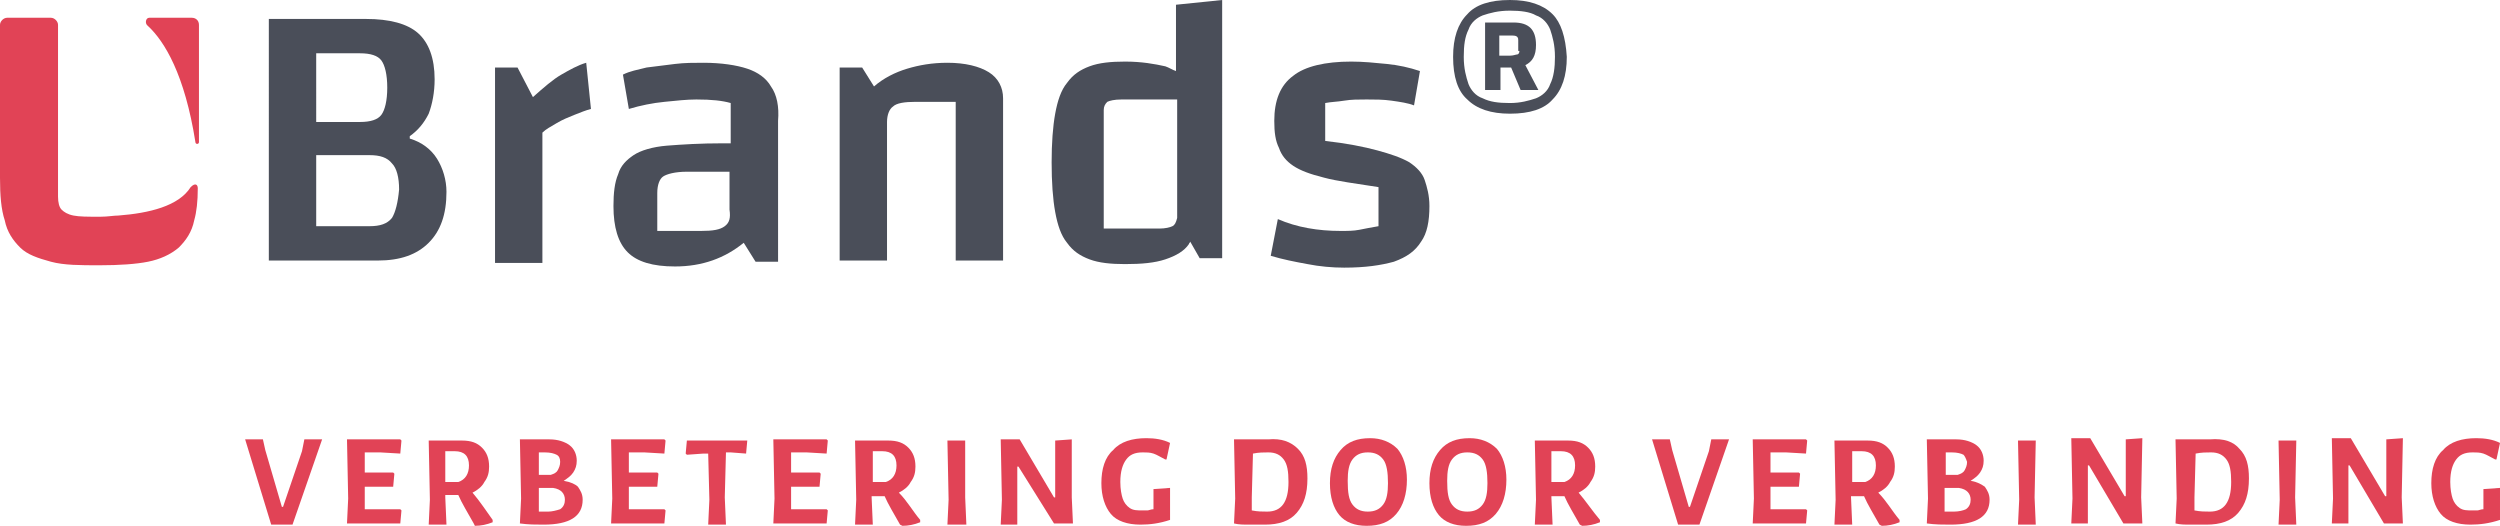
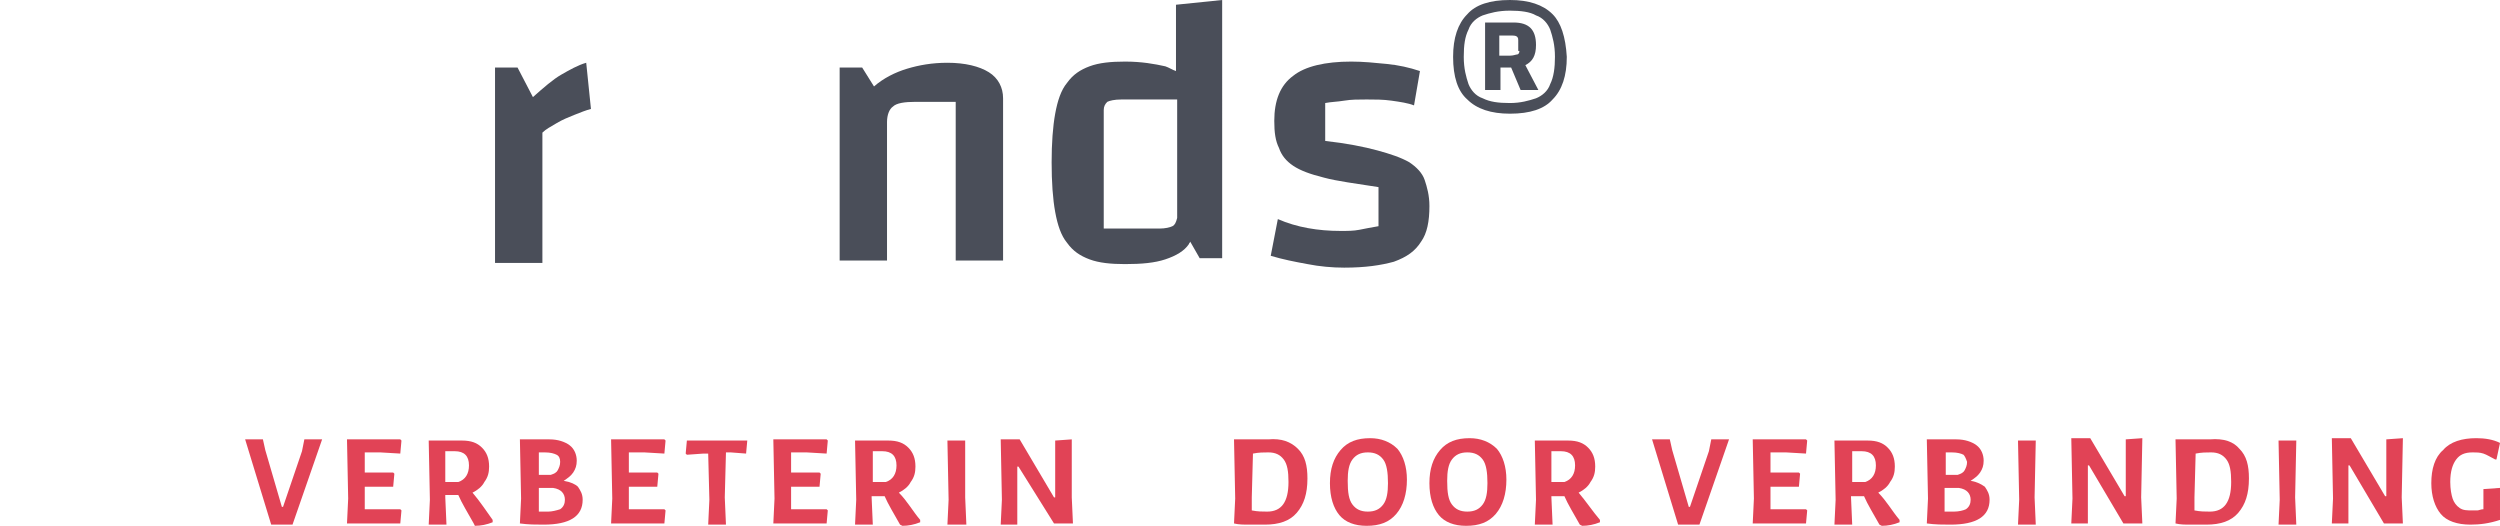
<svg xmlns="http://www.w3.org/2000/svg" version="1.1" id="Laag_1" x="0px" y="0px" viewBox="0 0 211.1 44.4" style="enable-background:new 0 0 211.1 44.4;" xml:space="preserve">
  <style type="text/css">
	.st0{fill:#4A4E59;}
	.st1{fill:#E14356;}
</style>
  <g>
    <g>
      <path class="st0" d="M43.7,5.7L45,8.2c0.9-0.8,1.7-1.5,2.4-1.9s1.4-0.8,2.1-1l0.4,3.9c-0.4,0.1-0.9,0.3-1.4,0.5    c-0.5,0.2-1,0.4-1.5,0.7s-0.9,0.5-1.2,0.8v11h-4V5.7H43.7z" />
      <path class="st0" d="M70.9,22V5.7h1.9l1,1.6c0.8-0.7,1.8-1.2,2.8-1.5c1-0.3,2.1-0.5,3.4-0.5c1.5,0,2.7,0.3,3.5,0.8    c0.8,0.5,1.2,1.3,1.2,2.2V22h-4V8.6h-3.4c-0.9,0-1.6,0.1-1.9,0.4c-0.3,0.2-0.5,0.7-0.5,1.3V22H70.9z" />
      <path class="st0" d="M99.3,0.4v5.6c-0.3-0.1-0.6-0.3-0.9-0.4c-0.9-0.2-2-0.4-3.4-0.4c-1.2,0-2.2,0.1-3,0.4    c-0.8,0.3-1.4,0.7-1.9,1.4c-0.5,0.6-0.8,1.5-1,2.6c-0.2,1.1-0.3,2.5-0.3,4.1c0,1.7,0.1,3.1,0.3,4.2c0.2,1.1,0.5,2,1,2.6    c0.5,0.7,1.1,1.1,1.9,1.4s1.8,0.4,3,0.4c1.4,0,2.5-0.1,3.4-0.4c0.9-0.3,1.6-0.7,2-1.3c0-0.1,0.1-0.1,0.1-0.2l0.8,1.4h1.9V0    L99.3,0.4z M99,19.1c-0.2,0.1-0.6,0.2-1.1,0.2h-4.7v-10c0-0.3,0.1-0.5,0.3-0.7c0.2-0.1,0.6-0.2,1.2-0.2h4.7v10    C99.3,18.8,99.2,19,99,19.1z" />
      <path class="st0" d="M107.6,10.2c0-1.7,0.5-3,1.6-3.8c1-0.8,2.7-1.2,4.9-1.2c1,0,2,0.1,3,0.2c1,0.1,1.9,0.3,2.8,0.6l-0.5,2.9    c-0.5-0.2-1.2-0.3-1.9-0.4c-0.7-0.1-1.4-0.1-2.1-0.1c-0.7,0-1.3,0-1.9,0.1c-0.6,0.1-1.1,0.1-1.6,0.2v3.2c1.8,0.2,3.3,0.5,4.4,0.8    c1.1,0.3,2,0.6,2.7,1c0.6,0.4,1.1,0.9,1.3,1.5c0.2,0.6,0.4,1.3,0.4,2.2c0,1.3-0.2,2.3-0.7,3c-0.5,0.8-1.2,1.3-2.3,1.7    c-1.1,0.3-2.4,0.5-4.2,0.5c-1,0-2.1-0.1-3.1-0.3c-1.1-0.2-2.1-0.4-3.1-0.7l0.6-3.1c1.6,0.7,3.4,1,5.3,1c0.6,0,1.1,0,1.6-0.1    c0.5-0.1,1-0.2,1.6-0.3v-3.3c-1.9-0.3-3.5-0.5-4.6-0.8c-1.2-0.3-2-0.6-2.6-1c-0.6-0.4-1-0.9-1.2-1.5    C107.7,11.9,107.6,11.2,107.6,10.2z" />
      <g>
        <path class="st0" d="M131.1,1.2c-0.8-0.8-2-1.2-3.6-1.2c-1.7,0-2.9,0.4-3.6,1.2c-0.8,0.8-1.2,2-1.2,3.6c0,1.7,0.4,2.9,1.2,3.6     c0.8,0.8,2,1.2,3.6,1.2c1.7,0,2.9-0.4,3.6-1.2c0.8-0.8,1.2-2,1.2-3.6C132.2,3.1,131.8,1.9,131.1,1.2z M130.9,7.1     c-0.2,0.6-0.7,1-1.2,1.2c-0.6,0.2-1.3,0.4-2.2,0.4c-1,0-1.7-0.1-2.3-0.4c-0.6-0.2-1-0.7-1.2-1.2c-0.2-0.6-0.4-1.3-0.4-2.3     c0-1,0.1-1.7,0.4-2.3c0.2-0.6,0.7-1,1.2-1.2c0.6-0.2,1.3-0.4,2.3-0.4c0.9,0,1.7,0.1,2.2,0.4c0.6,0.2,1,0.7,1.2,1.2     c0.2,0.6,0.4,1.3,0.4,2.3C131.3,5.7,131.2,6.5,130.9,7.1z" />
        <path class="st0" d="M128.8,5.5c0.6-0.3,0.9-0.8,0.9-1.7c0-1.3-0.6-1.9-1.9-1.9h-2.4v5.7h1.3V5.7h0.9l0.8,1.9h1.5L128.8,5.5z      M128.3,4.3c0,0.2-0.1,0.3-0.2,0.3s-0.3,0.1-0.6,0.1h-0.9V3h0.9c0.3,0,0.5,0,0.6,0.1c0.1,0.1,0.1,0.2,0.1,0.3V4.3z" />
      </g>
-       <path class="st0" d="M36.9,13.4c-0.5-0.8-1.3-1.4-2.3-1.7v-0.2c0.7-0.5,1.2-1.1,1.6-1.9c0.3-0.8,0.5-1.8,0.5-2.9    c0-1.8-0.5-3.1-1.4-3.9c-0.9-0.8-2.4-1.2-4.4-1.2h-8.2V22h9.2c1.9,0,3.3-0.5,4.3-1.5c1-1,1.5-2.4,1.5-4.3    C37.7,15.2,37.4,14.2,36.9,13.4z M30.4,4.5c0.9,0,1.5,0.2,1.8,0.6c0.3,0.4,0.5,1.2,0.5,2.3c0,1.1-0.2,1.9-0.5,2.3    c-0.3,0.4-0.9,0.6-1.8,0.6h-3.7V4.5H30.4z M33.1,18.4c-0.4,0.5-1,0.7-1.9,0.7h-4.5v-6l4.5,0c0.9,0,1.5,0.2,1.9,0.7    c0.4,0.4,0.6,1.2,0.6,2.2C33.6,17.1,33.4,17.9,33.1,18.4z" />
-       <path class="st0" d="M65.1,7.3c-0.4-0.7-1.1-1.2-2-1.5c-0.9-0.3-2.2-0.5-3.7-0.5c-0.8,0-1.6,0-2.4,0.1s-1.6,0.2-2.4,0.3    c-0.8,0.2-1.4,0.3-2,0.6l0.5,2.9c1-0.3,2-0.5,3-0.6c1-0.1,1.9-0.2,2.7-0.2c1.3,0,2.2,0.1,2.9,0.3v3.4h-0.6c-2,0-3.5,0.1-4.8,0.2    c-1.2,0.1-2.2,0.4-2.8,0.8c-0.6,0.4-1.1,0.9-1.3,1.6c-0.3,0.7-0.4,1.6-0.4,2.7c0,1.8,0.4,3.1,1.2,3.9c0.8,0.8,2.1,1.2,4,1.2    c2.3,0,4.2-0.7,5.8-2l1,1.6h1.9V10.2C65.8,9,65.6,8,65.1,7.3z M61.2,19.1c-0.4,0.3-1,0.4-2,0.4h-3.7v-3.2c0-0.7,0.2-1.2,0.5-1.4    c0.3-0.2,1-0.4,2-0.4h3.4l0.2,0v3.2C61.7,18.4,61.6,18.8,61.2,19.1z" />
    </g>
    <g>
      <g>
        <g>
          <g>
            <g>
-               <path class="st1" d="M16.8,12c0-0.2,0-9.9,0-9.9c0-0.4-0.3-0.6-0.6-0.6c0,0-3.4,0-3.6,0c-0.3,0-0.4,0.5-0.1,0.7        c1.4,1.3,3.1,4.1,4,9.8C16.5,12.2,16.8,12.2,16.8,12z" />
-               <path class="st1" d="M10,18.2c-0.4,0-0.9,0.1-1.5,0.1H8.3c-0.9,0-1.6,0-2.1-0.1c-0.5-0.1-0.8-0.3-1-0.5        c-0.2-0.2-0.3-0.6-0.3-1.1V2.1c0-0.3-0.3-0.6-0.6-0.6H0.6C0.3,1.5,0,1.8,0,2.1V15c0,1.5,0.1,2.7,0.4,3.6        c0.2,1,0.7,1.7,1.3,2.3c0.6,0.6,1.5,0.9,2.6,1.2s2.5,0.3,4.1,0.3c0,0,0,0,0,0c1.7,0,3.1-0.1,4.1-0.3s1.9-0.6,2.6-1.2        c0.6-0.6,1.1-1.3,1.3-2.3c0.2-0.7,0.3-1.6,0.3-2.7c0-0.3-0.2-0.5-0.6-0.1C15.1,17.4,12.6,18,10,18.2z" />
-             </g>
+               </g>
          </g>
        </g>
      </g>
    </g>
  </g>
  <g>
    <path class="st1" d="M24.7,44.3h-1.8l-2.2-7.2h1.5l0.2,0.9l1.4,4.8h0.1l1.6-4.7l0.2-1h1.5L24.7,44.3z" />
    <path class="st1" d="M33.8,43l0.1,0.1l-0.1,1.1h-4.5l0.1-2.1l-0.1-5h4.5l0.1,0.1l-0.1,1.1l-1.7-0.1l-1.3,0l0,1.7l1.2,0l1.2,0   l0.1,0.1l-0.1,1.1l-1.3,0l-1.1,0l0,0.8l0,1.1l1.3,0L33.8,43z" />
    <path class="st1" d="M41.6,43.9l0,0.2c-0.5,0.2-1,0.3-1.5,0.3L40,44.2c-0.5-0.9-1-1.7-1.3-2.4h-1.1V42l0.1,2.3h-1.5l0.1-2.1l-0.1-5   l2.8,0c0.8,0,1.3,0.2,1.7,0.6s0.6,0.9,0.6,1.6c0,0.5-0.1,0.9-0.4,1.3c-0.2,0.4-0.6,0.7-1,0.9C40.5,42.3,41.1,43.2,41.6,43.9z    M37.6,40.7l1.1,0c0.6-0.2,0.9-0.7,0.9-1.4c0-0.4-0.1-0.7-0.3-0.9c-0.2-0.2-0.5-0.3-0.9-0.3l-0.8,0L37.6,40.7z" />
    <path class="st1" d="M48.8,41.1c0.2,0.3,0.4,0.6,0.4,1.1c0,1.4-1.1,2.1-3.3,2.1c-0.6,0-1.3,0-2-0.1l0.1-2.1l-0.1-5l2.5,0   c0.7,0,1.3,0.2,1.7,0.5c0.4,0.3,0.6,0.8,0.6,1.3c0,0.4-0.1,0.7-0.3,1c-0.2,0.3-0.5,0.5-0.8,0.7C48.2,40.7,48.6,40.9,48.8,41.1z    M47.3,43c0.3-0.2,0.4-0.5,0.4-0.8c0-0.5-0.3-0.9-1-1l-1.2,0l0,0.8l0,1.2c0.3,0,0.5,0,0.8,0C46.6,43.2,47,43.1,47.3,43z M47,38.4   c-0.2-0.1-0.5-0.2-1-0.2h-0.5l0,1.9l1,0c0.3-0.1,0.5-0.2,0.6-0.4s0.2-0.4,0.2-0.7C47.3,38.7,47.2,38.5,47,38.4z" />
    <path class="st1" d="M56.1,43l0.1,0.1l-0.1,1.1h-4.5l0.1-2.1l-0.1-5h4.5l0.1,0.1l-0.1,1.1l-1.7-0.1l-1.3,0l0,1.7l1.2,0l1.2,0   l0.1,0.1l-0.1,1.1l-1.3,0l-1.1,0l0,0.8l0,1.1l1.3,0L56.1,43z" />
    <path class="st1" d="M63.1,37.2L63,38.3l-1.3-0.1h-0.4L61.2,42l0.1,2.3h-1.5l0.1-2.1l-0.1-3.9h-0.4l-1.4,0.1l-0.1-0.1l0.1-1.1H63   L63.1,37.2z" />
    <path class="st1" d="M69.8,43l0.1,0.1l-0.1,1.1h-4.5l0.1-2.1l-0.1-5h4.5l0.1,0.1l-0.1,1.1l-1.7-0.1l-1.3,0l0,1.7l1.2,0l1.2,0   l0.1,0.1l-0.1,1.1l-1.3,0l-1.1,0l0,0.8l0,1.1l1.3,0L69.8,43z" />
    <path class="st1" d="M77.7,43.9l0,0.2c-0.5,0.2-1,0.3-1.5,0.3l-0.2-0.1c-0.5-0.9-1-1.7-1.3-2.4h-1.1V42l0.1,2.3h-1.5l0.1-2.1   l-0.1-5l2.8,0c0.8,0,1.3,0.2,1.7,0.6s0.6,0.9,0.6,1.6c0,0.5-0.1,0.9-0.4,1.3c-0.2,0.4-0.6,0.7-1,0.9C76.6,42.3,77.1,43.2,77.7,43.9   z M73.7,40.7l1.1,0c0.6-0.2,0.9-0.7,0.9-1.4c0-0.4-0.1-0.7-0.3-0.9s-0.5-0.3-0.9-0.3l-0.8,0L73.7,40.7z" />
    <path class="st1" d="M81.5,42l0.1,2.3H80l0.1-2.1l-0.1-5h1.5L81.5,42z" />
    <path class="st1" d="M90.5,42l0.1,2.2h-1.6L86,39.4h-0.1l0,2.4l0,2.5h-1.4l0.1-2.1l-0.1-5.1h1.6l2.9,4.9h0.1l0-4.8l1.4-0.1L90.5,42   z" />
-     <path class="st1" d="M98.8,37.4l-0.3,1.4l-0.1,0c-0.4-0.2-0.7-0.4-1-0.5c-0.3-0.1-0.6-0.1-0.9-0.1c-0.7,0-1.1,0.2-1.4,0.6   c-0.3,0.4-0.5,1-0.5,1.9c0,0.6,0.1,1.1,0.2,1.4s0.3,0.6,0.6,0.8c0.3,0.2,0.6,0.2,1.1,0.2c0.2,0,0.3,0,0.4,0c0.1,0,0.3-0.1,0.5-0.1   l0-0.6l0-1.1l1.4-0.1l0,1l0,1.7c-0.9,0.3-1.7,0.4-2.5,0.4c-1.1,0-2-0.3-2.5-0.9s-0.8-1.5-0.8-2.6c0-1.2,0.3-2.2,1-2.8   c0.6-0.7,1.6-1,2.8-1C97.5,37,98.2,37.1,98.8,37.4z" />
    <path class="st1" d="M109.6,37.9c0.6,0.6,0.8,1.4,0.8,2.5c0,1.3-0.3,2.2-0.9,2.9c-0.6,0.7-1.5,1-2.7,1c-0.3,0-0.8,0-1.3,0   s-0.9,0-1.3-0.1l0.1-2.1l-0.1-5l2.9,0C108.2,37,109,37.3,109.6,37.9z M108.8,40.7c0-0.9-0.1-1.5-0.4-1.9c-0.3-0.4-0.7-0.6-1.3-0.6   c-0.4,0-0.8,0-1.3,0.1l-0.1,3.7l0,1.1c0.5,0.1,0.9,0.1,1.3,0.1C108.2,43.2,108.8,42.4,108.8,40.7z" />
    <path class="st1" d="M118,37.9c0.5,0.6,0.8,1.5,0.8,2.6c0,1.2-0.3,2.2-0.9,2.9c-0.6,0.7-1.4,1-2.5,1c-1,0-1.8-0.3-2.3-0.9   c-0.5-0.6-0.8-1.5-0.8-2.7c0-1.2,0.3-2.1,0.9-2.8c0.6-0.7,1.4-1,2.5-1C116.6,37,117.4,37.3,118,37.9z M114.2,38.8   c-0.3,0.4-0.4,1-0.4,1.8c0,1,0.1,1.6,0.4,2c0.3,0.4,0.7,0.6,1.3,0.6c0.6,0,1-0.2,1.3-0.6c0.3-0.4,0.4-1,0.4-1.8   c0-0.9-0.1-1.6-0.4-2c-0.3-0.4-0.7-0.6-1.3-0.6C114.9,38.2,114.5,38.4,114.2,38.8z" />
    <path class="st1" d="M126.4,37.9c0.5,0.6,0.8,1.5,0.8,2.6c0,1.2-0.3,2.2-0.9,2.9s-1.4,1-2.5,1c-1,0-1.8-0.3-2.3-0.9   c-0.5-0.6-0.8-1.5-0.8-2.7c0-1.2,0.3-2.1,0.9-2.8c0.6-0.7,1.4-1,2.5-1C125,37,125.8,37.3,126.4,37.9z M122.6,38.8   c-0.3,0.4-0.4,1-0.4,1.8c0,1,0.1,1.6,0.4,2c0.3,0.4,0.7,0.6,1.3,0.6c0.6,0,1-0.2,1.3-0.6c0.3-0.4,0.4-1,0.4-1.8   c0-0.9-0.1-1.6-0.4-2c-0.3-0.4-0.7-0.6-1.3-0.6C123.3,38.2,122.9,38.4,122.6,38.8z" />
    <path class="st1" d="M135.1,43.9l0,0.2c-0.5,0.2-1,0.3-1.5,0.3l-0.2-0.1c-0.5-0.9-1-1.7-1.3-2.4H131V42l0.1,2.3h-1.5l0.1-2.1   l-0.1-5l2.8,0c0.8,0,1.3,0.2,1.7,0.6s0.6,0.9,0.6,1.6c0,0.5-0.1,0.9-0.4,1.3c-0.2,0.4-0.6,0.7-1,0.9   C133.9,42.3,134.5,43.2,135.1,43.9z M131,40.7l1.1,0c0.6-0.2,0.9-0.7,0.9-1.4c0-0.4-0.1-0.7-0.3-0.9s-0.5-0.3-0.9-0.3l-0.8,0   L131,40.7z" />
    <path class="st1" d="M143.5,44.3h-1.8l-2.2-7.2h1.5l0.2,0.9l1.4,4.8h0.1l1.6-4.7l0.2-1h1.5L143.5,44.3z" />
    <path class="st1" d="M152.5,43l0.1,0.1l-0.1,1.1H148l0.1-2.1l-0.1-5h4.5l0.1,0.1l-0.1,1.1l-1.7-0.1l-1.3,0l0,1.7l1.2,0l1.2,0   l0.1,0.1l-0.1,1.1l-1.3,0l-1.1,0l0,0.8l0,1.1l1.3,0L152.5,43z" />
    <path class="st1" d="M160.4,43.9l0,0.2c-0.5,0.2-1,0.3-1.5,0.3l-0.2-0.1c-0.5-0.9-1-1.7-1.3-2.4h-1.1V42l0.1,2.3h-1.5l0.1-2.1   l-0.1-5l2.8,0c0.8,0,1.3,0.2,1.7,0.6s0.6,0.9,0.6,1.6c0,0.5-0.1,0.9-0.4,1.3c-0.2,0.4-0.6,0.7-1,0.9   C159.3,42.3,159.8,43.2,160.4,43.9z M156.4,40.7l1.1,0c0.6-0.2,0.9-0.7,0.9-1.4c0-0.4-0.1-0.7-0.3-0.9s-0.5-0.3-0.9-0.3l-0.8,0   L156.4,40.7z" />
    <path class="st1" d="M167.6,41.1c0.2,0.3,0.4,0.6,0.4,1.1c0,1.4-1.1,2.1-3.3,2.1c-0.6,0-1.3,0-2-0.1l0.1-2.1l-0.1-5l2.5,0   c0.7,0,1.3,0.2,1.7,0.5c0.4,0.3,0.6,0.8,0.6,1.3c0,0.4-0.1,0.7-0.3,1c-0.2,0.3-0.5,0.5-0.8,0.7C167,40.7,167.3,40.9,167.6,41.1z    M166,43c0.3-0.2,0.4-0.5,0.4-0.8c0-0.5-0.3-0.9-1-1l-1.2,0l0,0.8l0,1.2c0.3,0,0.5,0,0.8,0C165.4,43.2,165.8,43.1,166,43z    M165.8,38.4c-0.2-0.1-0.5-0.2-1-0.2h-0.5l0,1.9l1,0c0.3-0.1,0.5-0.2,0.6-0.4s0.2-0.4,0.2-0.7C166,38.7,165.9,38.5,165.8,38.4z" />
    <path class="st1" d="M171.8,42l0.1,2.3h-1.5l0.1-2.1l-0.1-5h1.5L171.8,42z" />
    <path class="st1" d="M180.8,42l0.1,2.2h-1.6l-2.9-4.9h-0.1l0,2.4l0,2.5h-1.4l0.1-2.1l-0.1-5.1h1.6l2.9,4.9h0.1l0-4.8l1.4-0.1   L180.8,42z" />
    <path class="st1" d="M189.1,37.9c0.6,0.6,0.8,1.4,0.8,2.5c0,1.3-0.3,2.2-0.9,2.9c-0.6,0.7-1.5,1-2.7,1c-0.3,0-0.8,0-1.3,0   s-0.9,0-1.3-0.1l0.1-2.1l-0.1-5l2.9,0C187.8,37,188.6,37.3,189.1,37.9z M188.4,40.7c0-0.9-0.1-1.5-0.4-1.9   c-0.3-0.4-0.7-0.6-1.3-0.6c-0.4,0-0.8,0-1.3,0.1l-0.1,3.7l0,1.1c0.5,0.1,0.9,0.1,1.3,0.1C187.8,43.2,188.4,42.4,188.4,40.7z" />
    <path class="st1" d="M193.8,42l0.1,2.3h-1.5l0.1-2.1l-0.1-5h1.5L193.8,42z" />
    <path class="st1" d="M202.8,42l0.1,2.2h-1.6l-2.9-4.9h-0.1l0,2.4l0,2.5h-1.4l0.1-2.1l-0.1-5.1h1.6l2.9,4.9h0.1l0-4.8l1.4-0.1   L202.8,42z" />
    <path class="st1" d="M211.1,37.4l-0.3,1.4l-0.1,0c-0.4-0.2-0.7-0.4-1-0.5c-0.3-0.1-0.6-0.1-0.9-0.1c-0.7,0-1.1,0.2-1.4,0.6   c-0.3,0.4-0.5,1-0.5,1.9c0,0.6,0.1,1.1,0.2,1.4s0.3,0.6,0.6,0.8c0.3,0.2,0.6,0.2,1.1,0.2c0.2,0,0.3,0,0.4,0c0.1,0,0.3-0.1,0.5-0.1   l0-0.6l0-1.1l1.4-0.1l0,1l0,1.7c-0.9,0.3-1.7,0.4-2.5,0.4c-1.1,0-2-0.3-2.5-0.9s-0.8-1.5-0.8-2.6c0-1.2,0.3-2.2,1-2.8   c0.6-0.7,1.6-1,2.8-1C209.8,37,210.5,37.1,211.1,37.4z" />
  </g>
</svg>